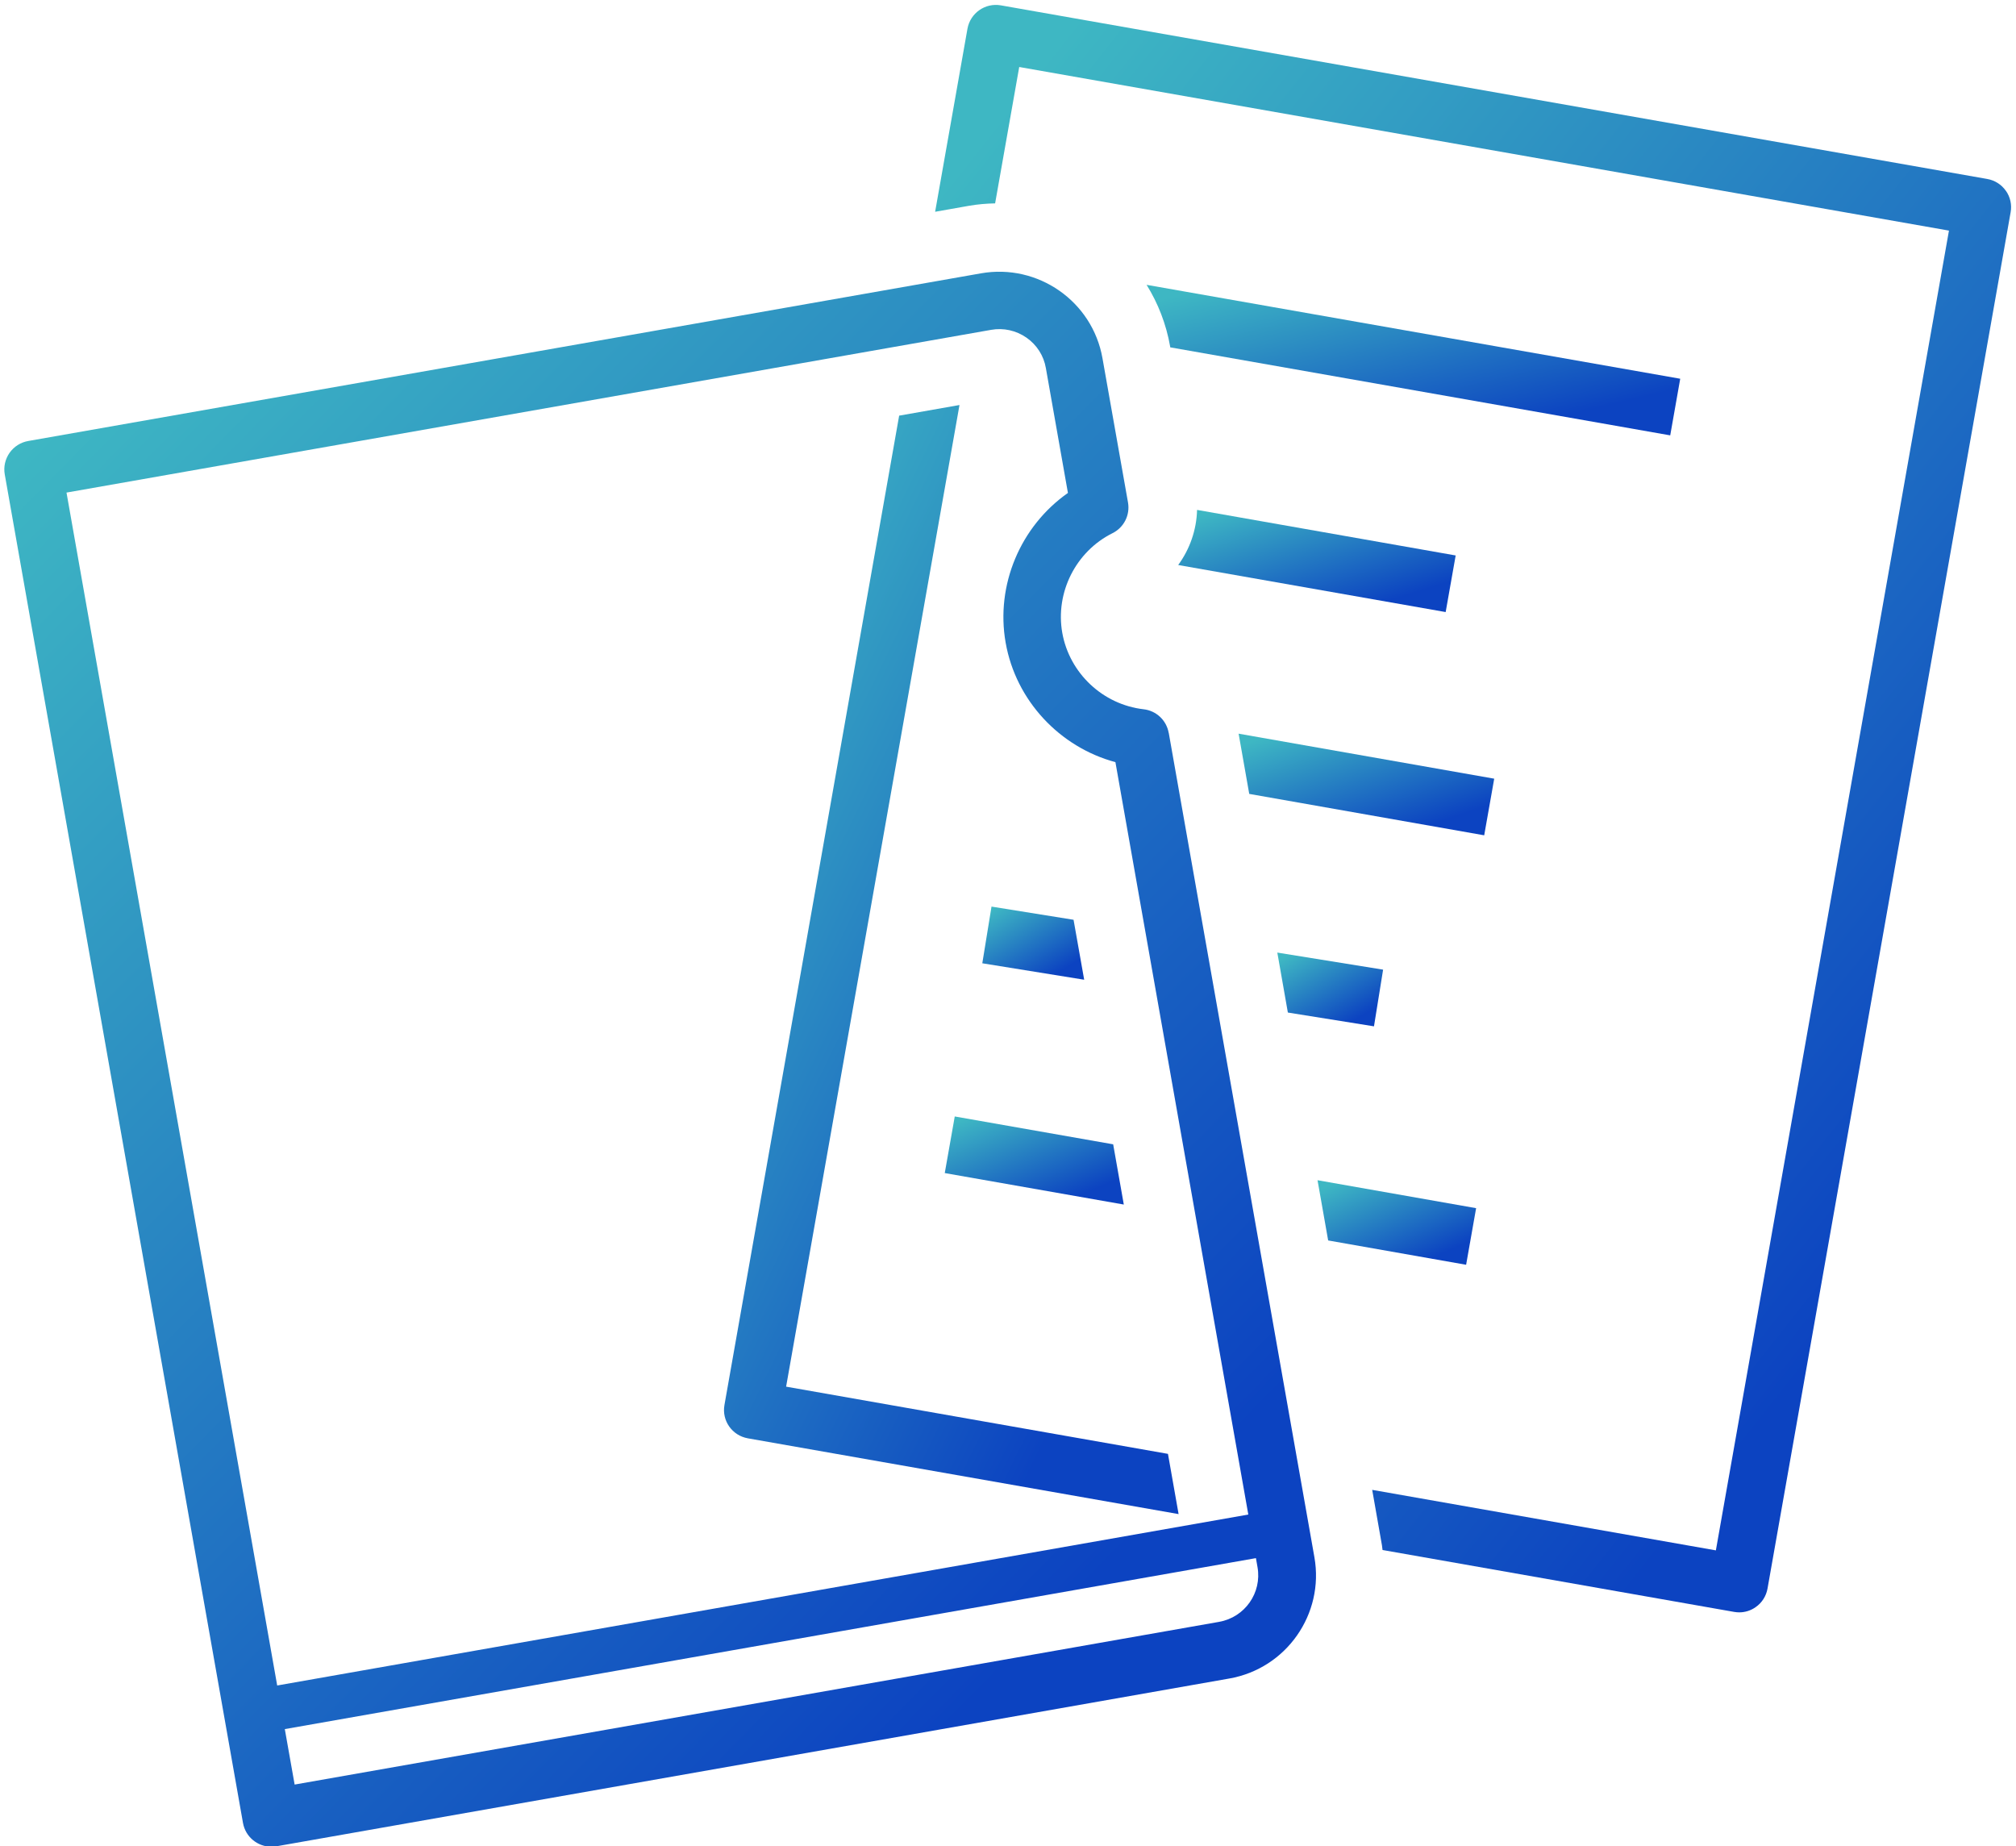
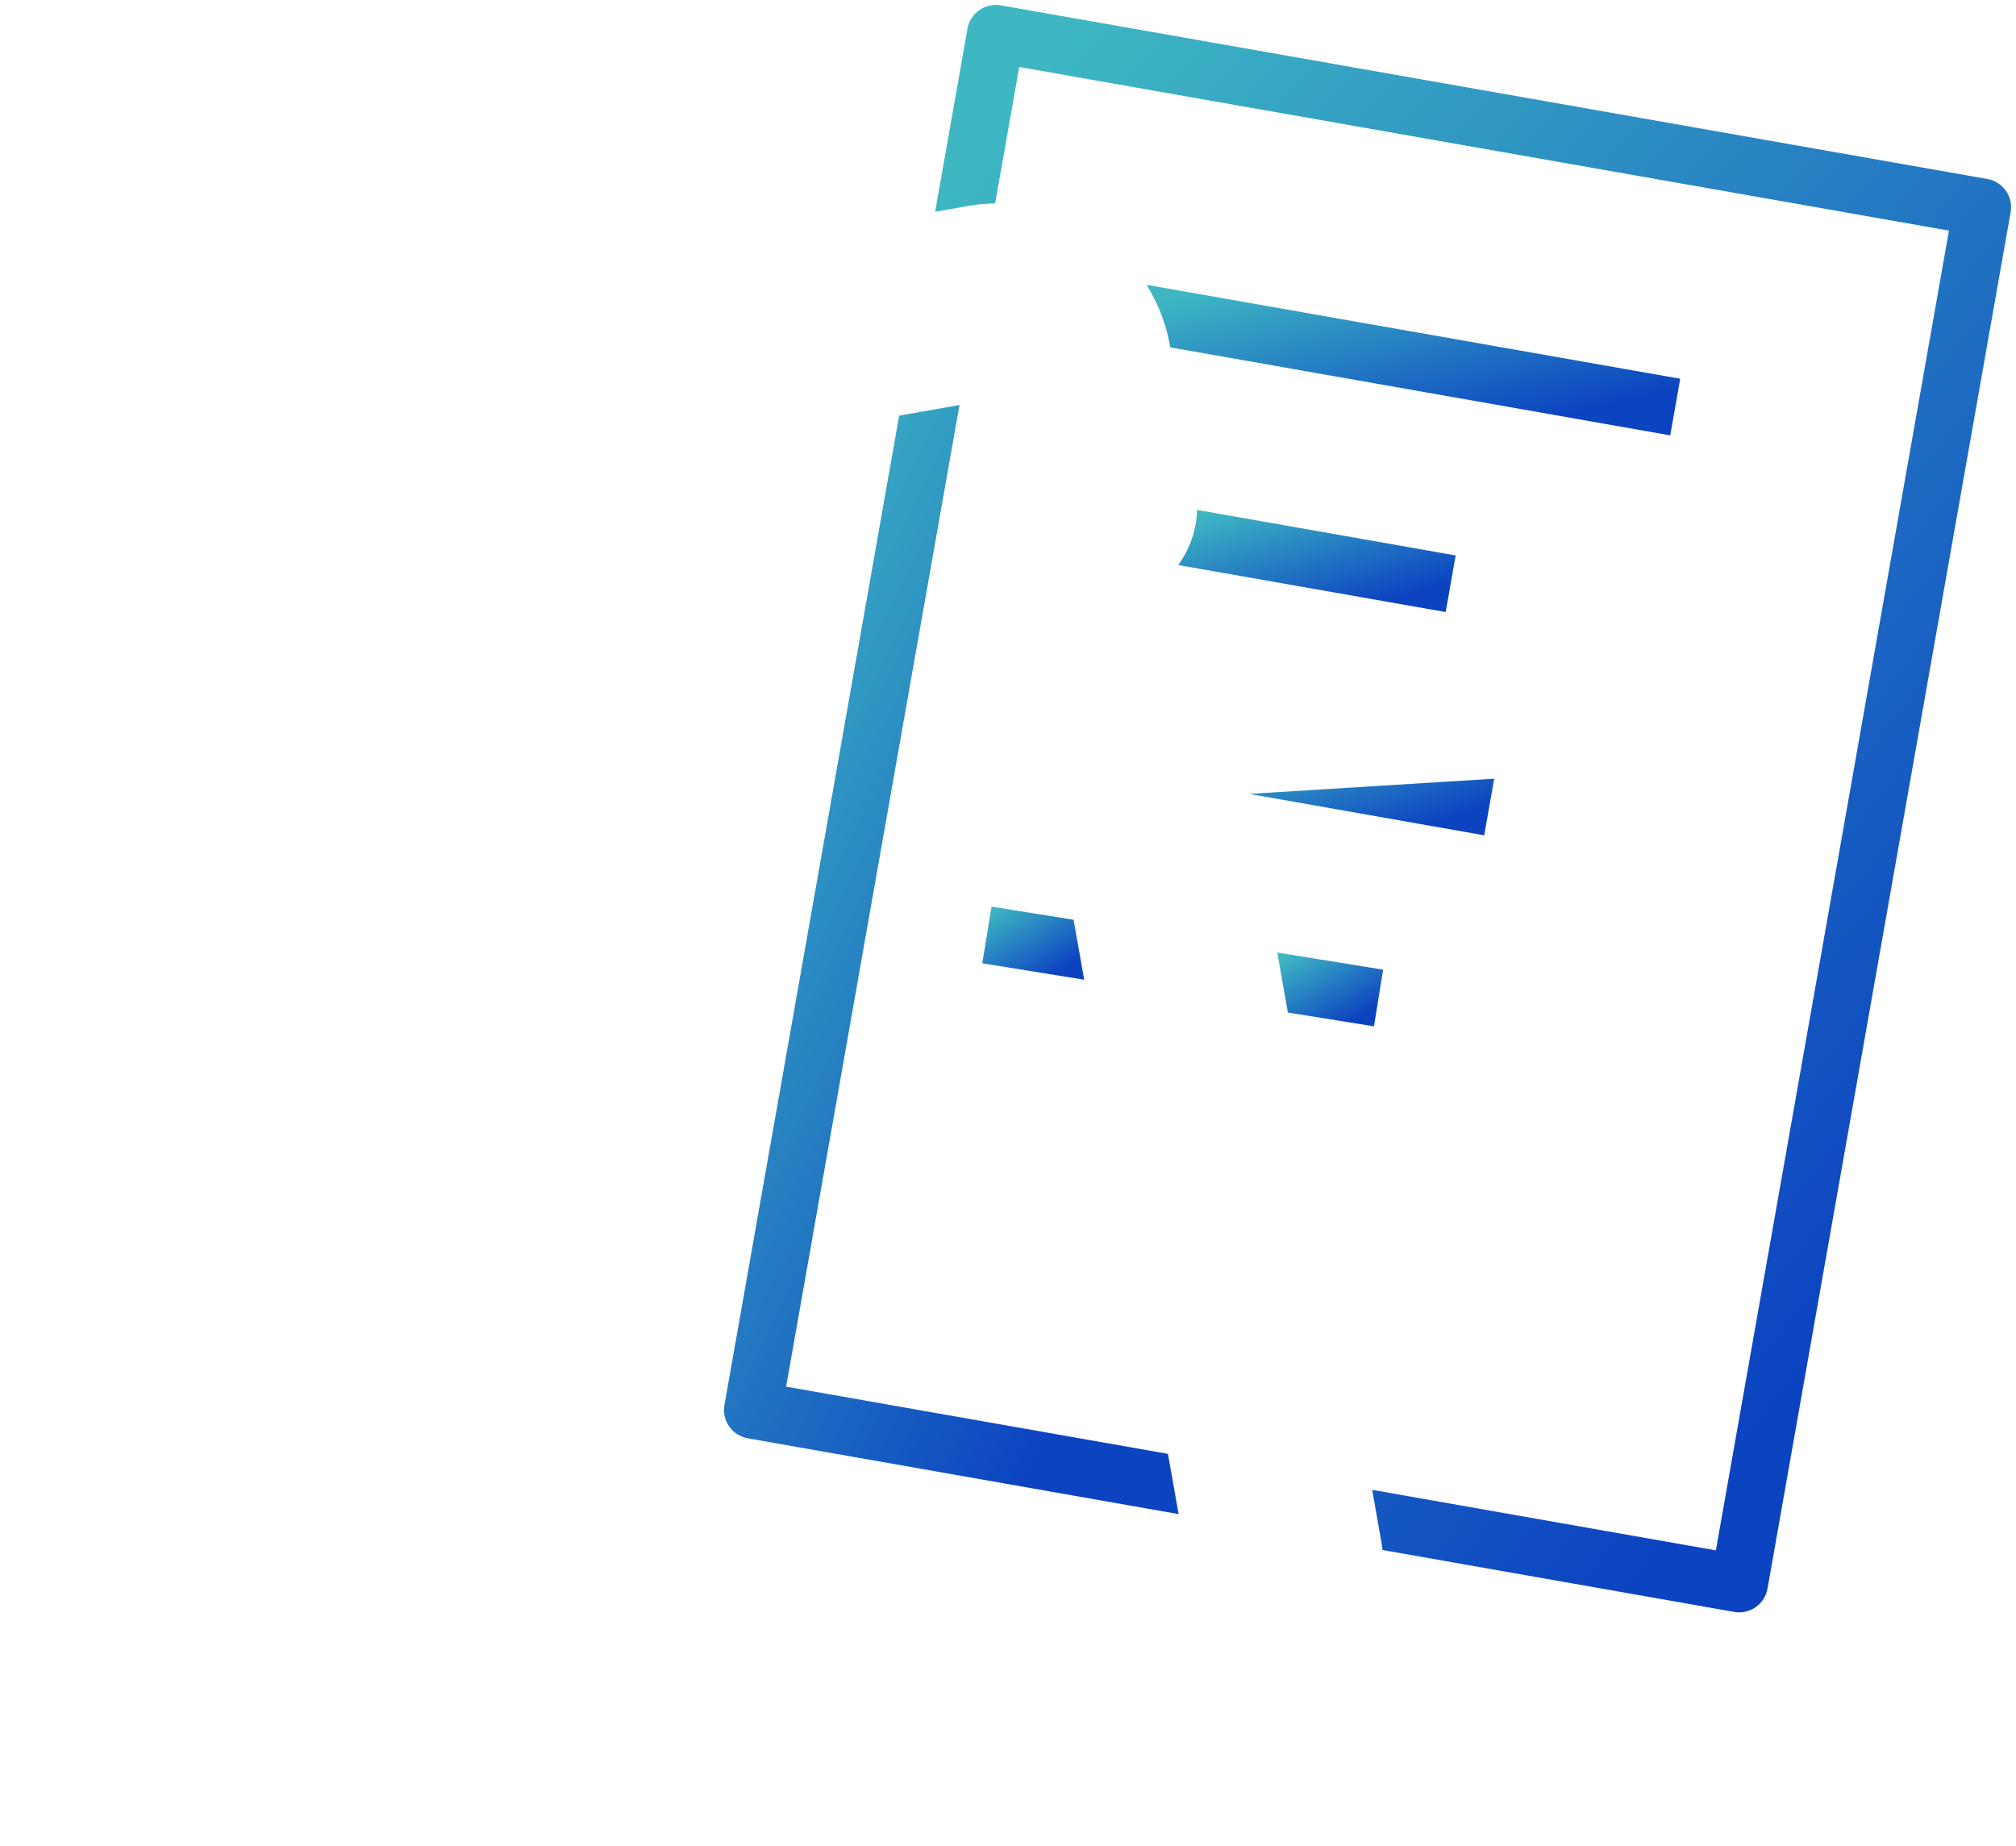
<svg xmlns="http://www.w3.org/2000/svg" width="95" height="87" viewBox="0 0 95 87" fill="none">
  <g clip-path="url(#clip0_1811_11786)">
    <path d="M35.236 67.772L55.539 71.343L55.038 68.505L37.044 65.338L45.214 19.084L42.371 19.585L34.138 66.205C34.008 66.942 34.501 67.642 35.24 67.772H35.236Z" fill="url(#paint0_linear_1811_11786)" />
    <path d="M94.522 8.991C94.317 8.695 94 8.495 93.645 8.433L47.164 0.252C46.425 0.123 45.724 0.615 45.59 1.352L44.066 9.979L45.67 9.695C46.079 9.625 46.484 9.591 46.893 9.583L48.029 3.157L91.841 10.866L80.857 73.052L64.662 70.201L65.121 72.81C65.134 72.885 65.138 72.96 65.15 73.035L81.721 75.952C81.8 75.965 81.88 75.973 81.955 75.973C82.23 75.973 82.502 75.89 82.731 75.727C83.028 75.523 83.228 75.206 83.291 74.852L94.747 10C94.81 9.645 94.731 9.283 94.522 8.987V8.991Z" fill="url(#paint1_linear_1811_11786)" />
    <path d="M79.182 17.847L54.031 13.421C54.574 14.296 54.954 15.271 55.138 16.313L55.146 16.367L78.706 20.514L79.177 17.847H79.182Z" fill="url(#paint2_linear_1811_11786)" />
    <path d="M56.409 24.031C56.384 24.973 56.066 25.877 55.52 26.623L68.124 28.84L68.596 26.173L56.413 24.027L56.409 24.031Z" fill="url(#paint3_linear_1811_11786)" />
-     <path d="M70.412 36.691L58.367 34.57L58.868 37.408L69.94 39.359L70.412 36.691Z" fill="url(#paint4_linear_1811_11786)" />
+     <path d="M70.412 36.691L58.868 37.408L69.94 39.359L70.412 36.691Z" fill="url(#paint4_linear_1811_11786)" />
    <path d="M64.746 48.36L65.176 45.689L60.191 44.885L60.688 47.71L64.746 48.36Z" fill="url(#paint5_linear_1811_11786)" />
    <path d="M50.589 43.339L46.723 42.718L46.289 45.389L51.09 46.164L50.589 43.339Z" fill="url(#paint6_linear_1811_11786)" />
-     <path d="M44.52 55.274L52.957 56.757L52.456 53.919L44.991 52.607L44.52 55.274Z" fill="url(#paint7_linear_1811_11786)" />
-     <path d="M69.559 56.928L62.086 55.611L62.587 58.449L69.088 59.595L69.559 56.928Z" fill="url(#paint8_linear_1811_11786)" />
-     <path d="M55.071 34.529C54.967 33.937 54.486 33.487 53.889 33.42C51.969 33.199 50.395 31.72 50.057 29.815C49.723 27.915 50.696 25.985 52.424 25.123C52.962 24.856 53.259 24.269 53.155 23.677L51.952 16.88C51.48 14.2 48.913 12.408 46.228 12.879L1.326 20.78C0.971 20.843 0.658 21.043 0.449 21.339C0.244 21.635 0.161 21.997 0.224 22.352L11.45 85.895C11.567 86.554 12.139 87.016 12.786 87.016C12.866 87.016 12.945 87.008 13.024 86.996L57.931 79.09C60.615 78.619 62.411 76.056 61.939 73.377L55.075 34.533L55.071 34.529ZM3.134 23.21L46.704 15.542C47.289 15.438 47.882 15.571 48.37 15.909C48.858 16.251 49.184 16.759 49.284 17.342L50.324 23.227C48.094 24.79 46.909 27.557 47.389 30.282C47.869 33.012 49.936 35.204 52.562 35.912L58.824 71.364L13.062 79.419L3.134 23.21ZM57.455 76.419L13.884 84.087L13.421 81.474L59.183 73.418L59.258 73.844C59.471 75.052 58.661 76.206 57.451 76.419H57.455Z" fill="url(#paint9_linear_1811_11786)" />
  </g>
  <defs>
    <linearGradient id="paint0_linear_1811_11786" x1="51.771" y1="62.786" x2="22.77" y2="48.733" gradientUnits="userSpaceOnUse">
      <stop stop-color="#0C43C1" />
      <stop offset="1" stop-color="#3EB7C3" />
    </linearGradient>
    <linearGradient id="paint1_linear_1811_11786" x1="85.849" y1="63.571" x2="33.73" y2="22.327" gradientUnits="userSpaceOnUse">
      <stop stop-color="#0C43C1" />
      <stop offset="1" stop-color="#3EB7C3" />
    </linearGradient>
    <linearGradient id="paint2_linear_1811_11786" x1="74.757" y1="19.352" x2="72.493" y2="9.863" gradientUnits="userSpaceOnUse">
      <stop stop-color="#0C43C1" />
      <stop offset="1" stop-color="#3EB7C3" />
    </linearGradient>
    <linearGradient id="paint3_linear_1811_11786" x1="66.295" y1="28.052" x2="64.363" y2="21.847" gradientUnits="userSpaceOnUse">
      <stop stop-color="#0C43C1" />
      <stop offset="1" stop-color="#3EB7C3" />
    </linearGradient>
    <linearGradient id="paint4_linear_1811_11786" x1="68.293" y1="38.575" x2="66.248" y2="32.492" gradientUnits="userSpaceOnUse">
      <stop stop-color="#0C43C1" />
      <stop offset="1" stop-color="#3EB7C3" />
    </linearGradient>
    <linearGradient id="paint5_linear_1811_11786" x1="64.299" y1="47.791" x2="62.149" y2="44.145" gradientUnits="userSpaceOnUse">
      <stop stop-color="#0C43C1" />
      <stop offset="1" stop-color="#3EB7C3" />
    </linearGradient>
    <linearGradient id="paint6_linear_1811_11786" x1="50.246" y1="45.6" x2="48.084" y2="42.039" gradientUnits="userSpaceOnUse">
      <stop stop-color="#0C43C1" />
      <stop offset="1" stop-color="#3EB7C3" />
    </linearGradient>
    <linearGradient id="paint7_linear_1811_11786" x1="51.473" y1="56.078" x2="49.391" y2="51.075" gradientUnits="userSpaceOnUse">
      <stop stop-color="#0C43C1" />
      <stop offset="1" stop-color="#3EB7C3" />
    </linearGradient>
    <linearGradient id="paint8_linear_1811_11786" x1="68.245" y1="58.943" x2="66.133" y2="54.261" gradientUnits="userSpaceOnUse">
      <stop stop-color="#0C43C1" />
      <stop offset="1" stop-color="#3EB7C3" />
    </linearGradient>
    <linearGradient id="paint9_linear_1811_11786" x1="51.141" y1="74.865" x2="-1.324" y2="23.207" gradientUnits="userSpaceOnUse">
      <stop stop-color="#0C43C1" />
      <stop offset="1" stop-color="#3EB7C3" />
    </linearGradient>
    <clipPath id="clip0_1811_11786">
      <rect width="94.564" height="86.777" fill="white" transform="translate(0.203 0.231)" />
    </clipPath>
  </defs>
</svg>